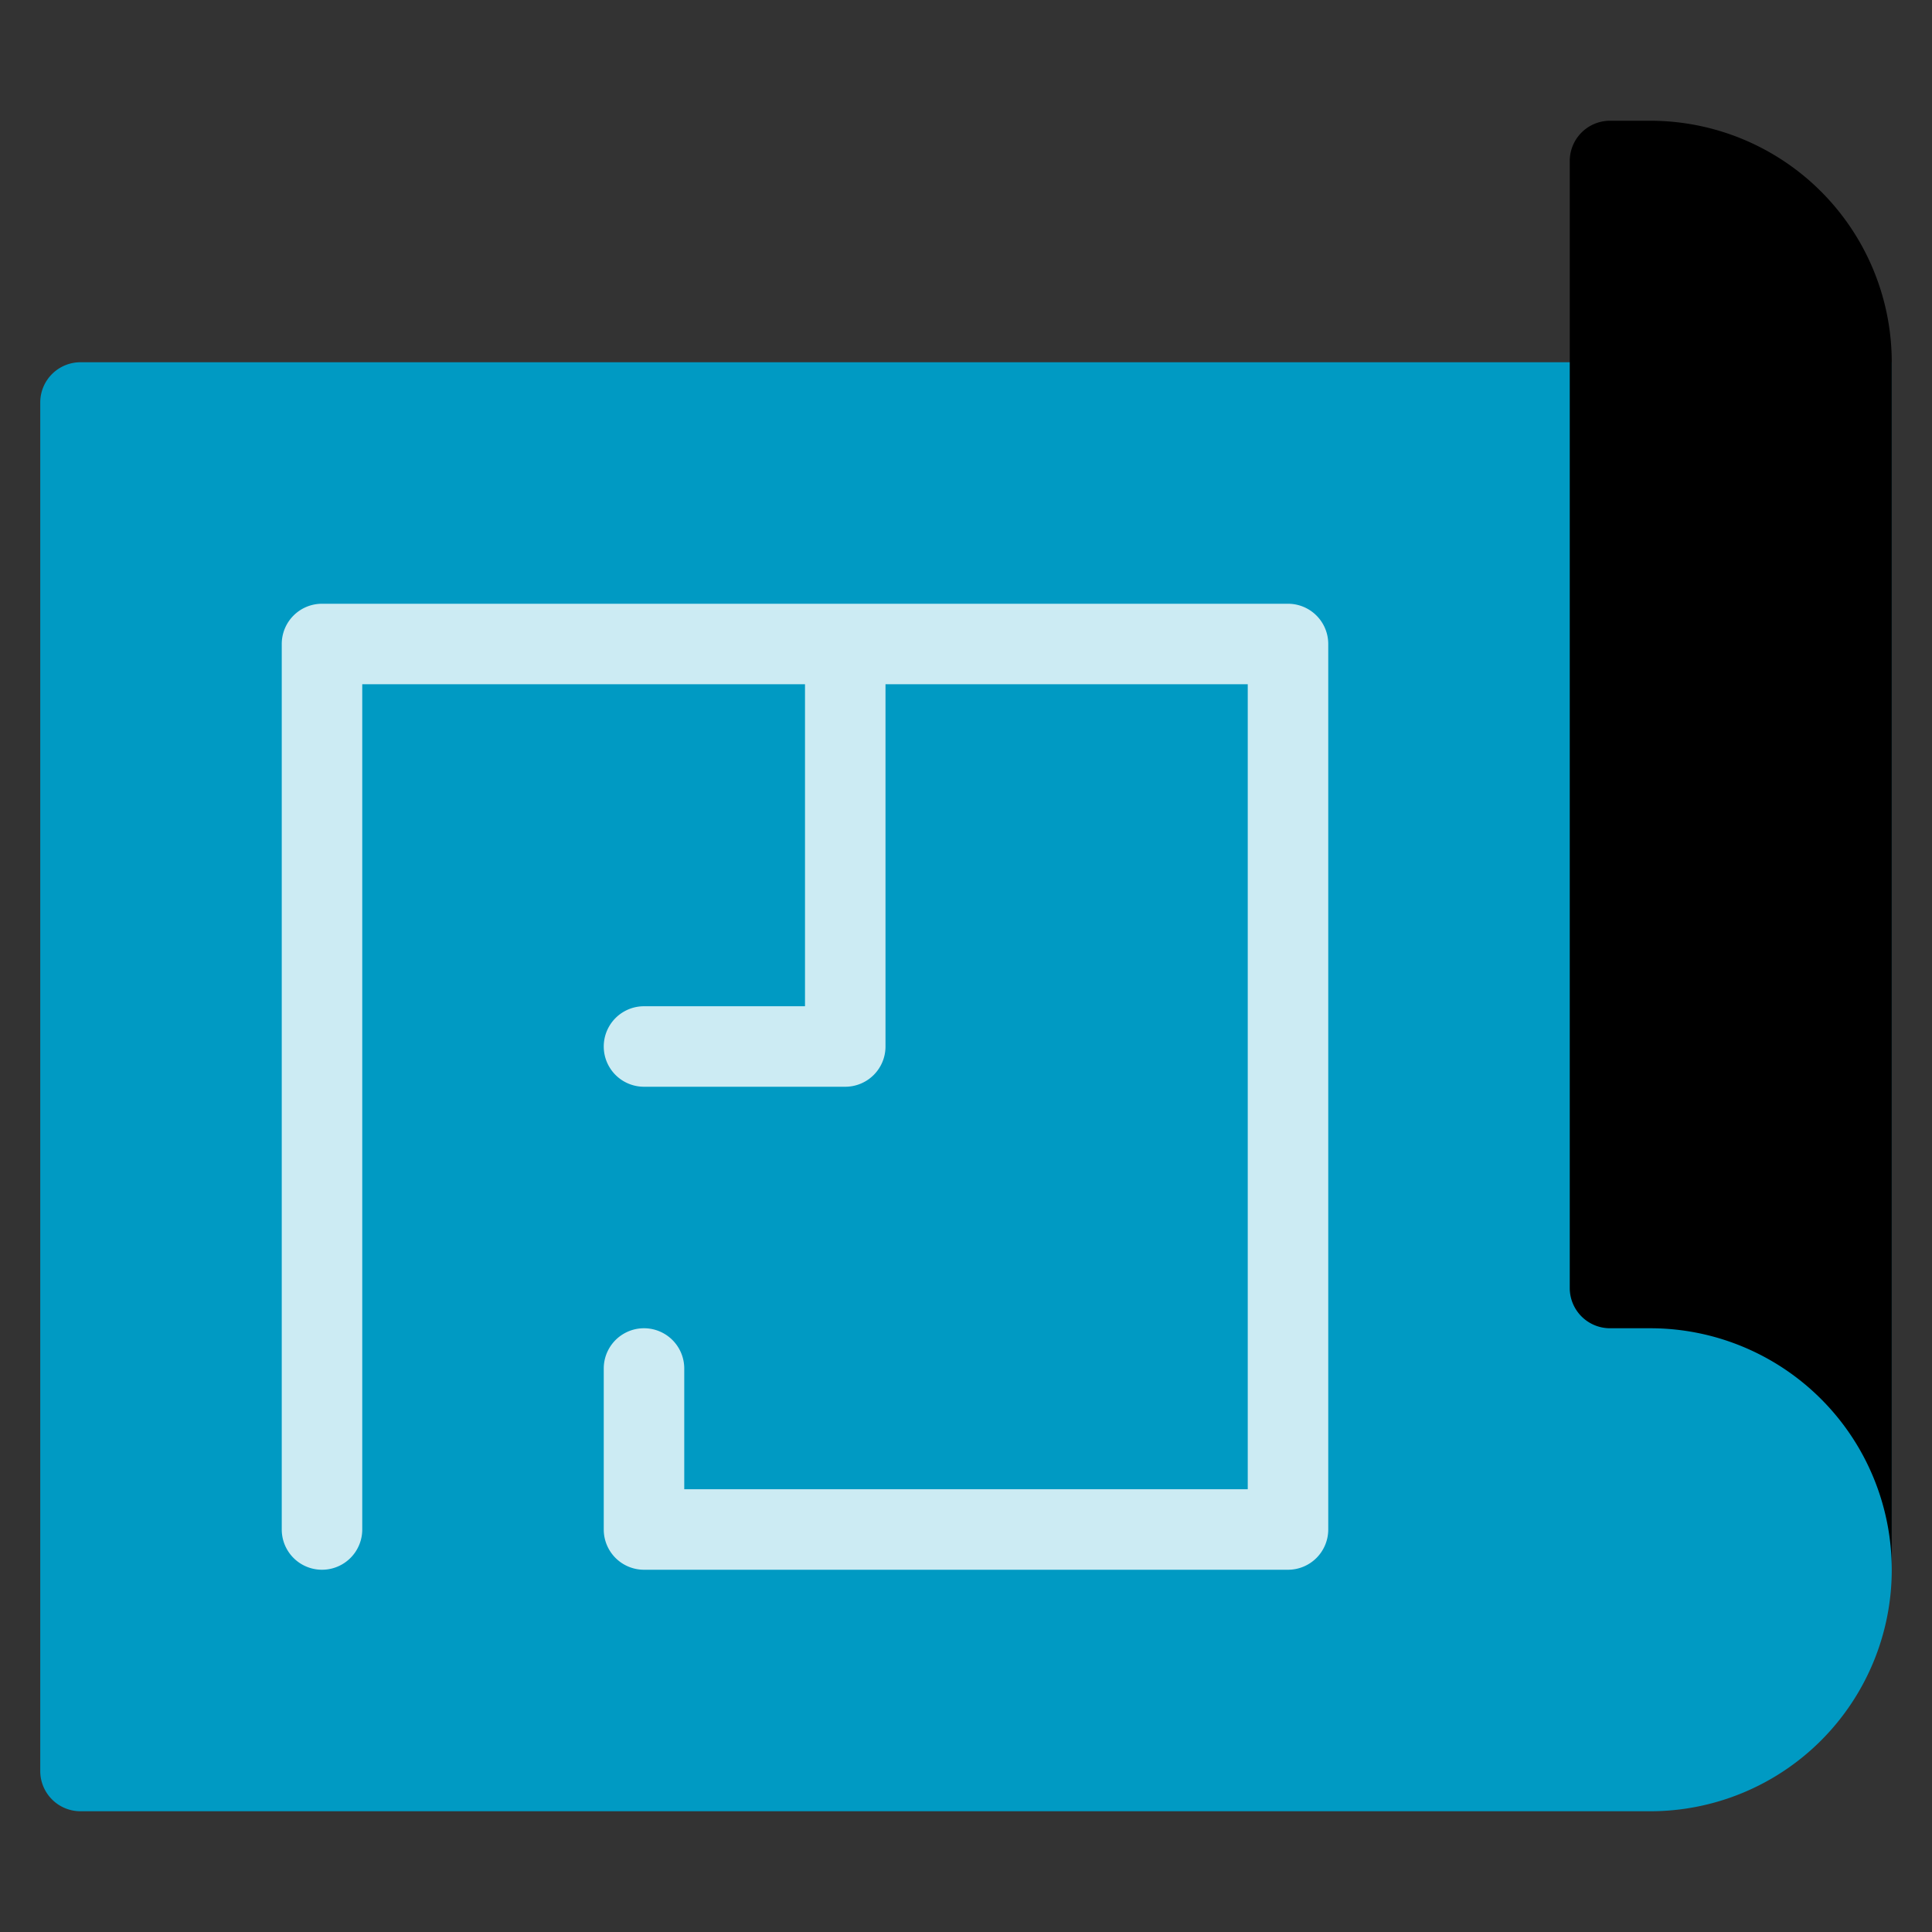
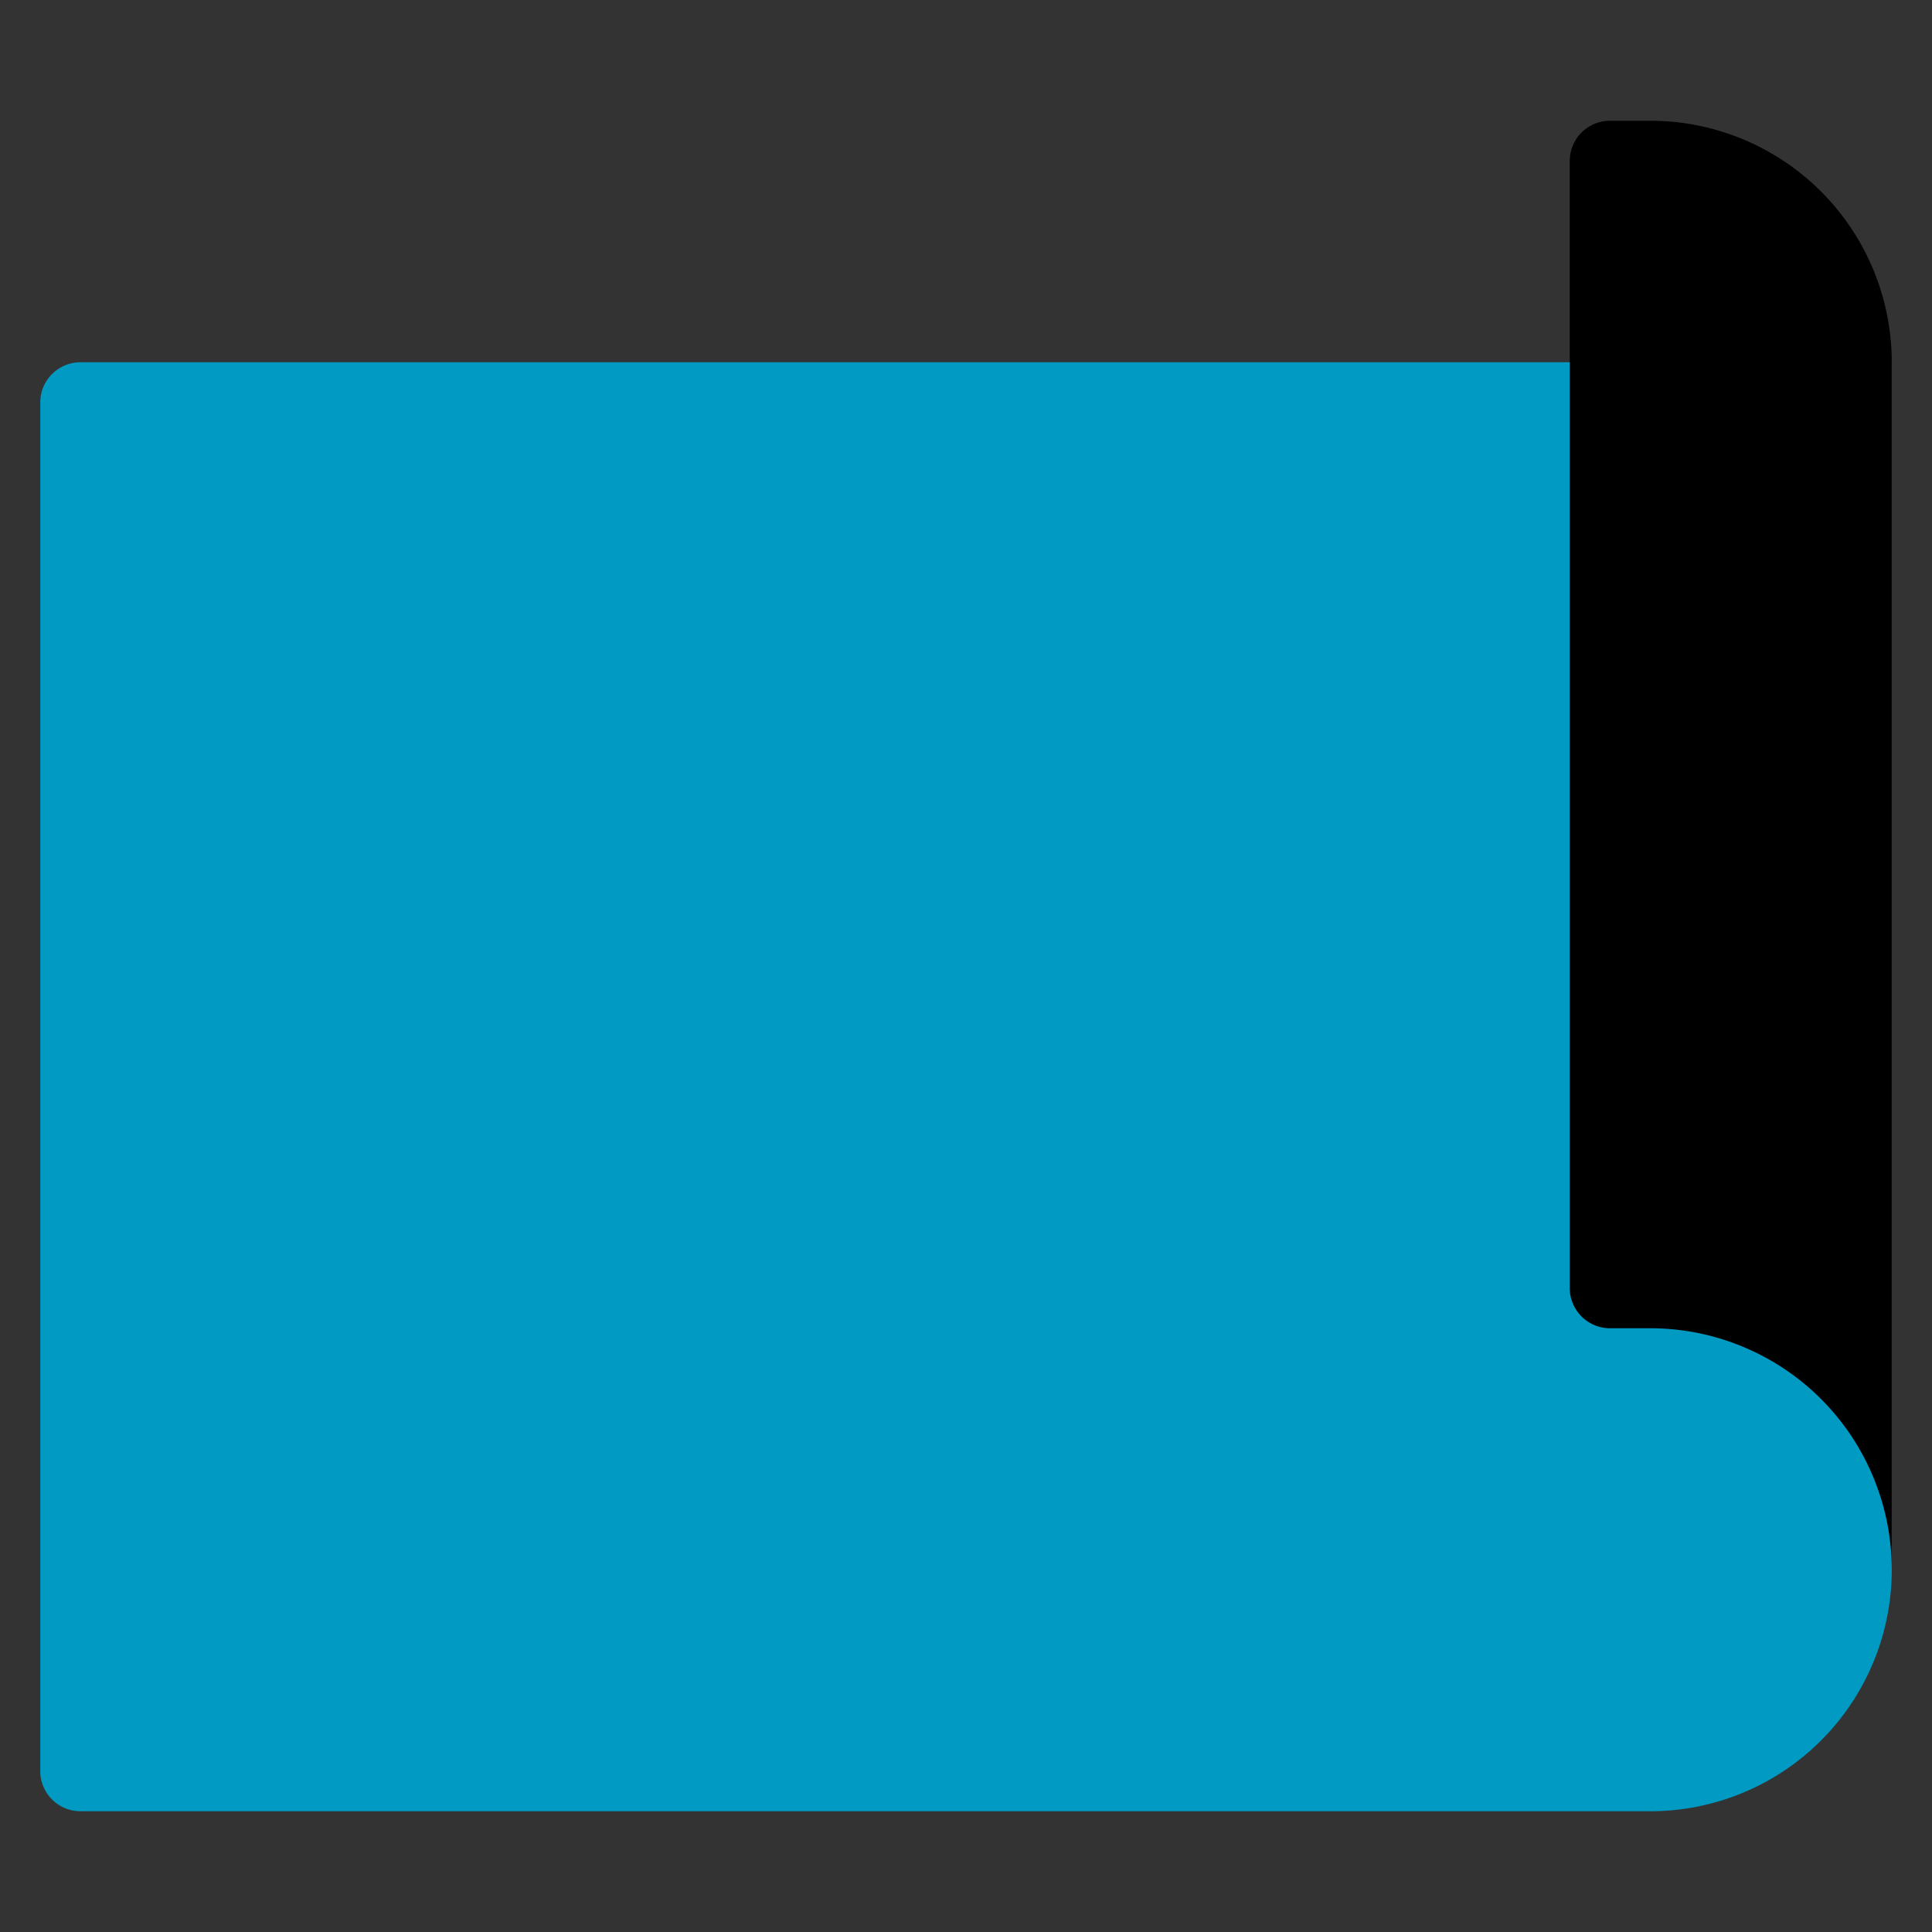
<svg xmlns="http://www.w3.org/2000/svg" width="48" height="48" fill="none">
  <rect width="100%" height="100%" fill="#333333" stroke="none" />
  <path fill="#009AC3" d="M47 9H2a1 1 0 0 0-1 1v34a1 1 0 0 0 1 1h39a6 6 0 0 0 6-6V9Z" />
  <path fill="#000" d="M41 33a6 6 0 0 1 6 6V9a6 6 0 0 0-6-6h-1a1 1 0 0 0-1 1v28a1 1 0 0 0 1 1h1Z" />
-   <path fill="#fff" fill-opacity=".8" d="M32 15H8a1 1 0 0 0-1 1v22a1 1 0 1 0 2 0V17h11v8h-4a1 1 0 0 0 0 2h5a1 1 0 0 0 1-1v-9h9v20H17v-3a1 1 0 0 0-2 0v4a1 1 0 0 0 1 1h16a1 1 0 0 0 1-1V16a1 1 0 0 0-1-1Z" />
</svg>